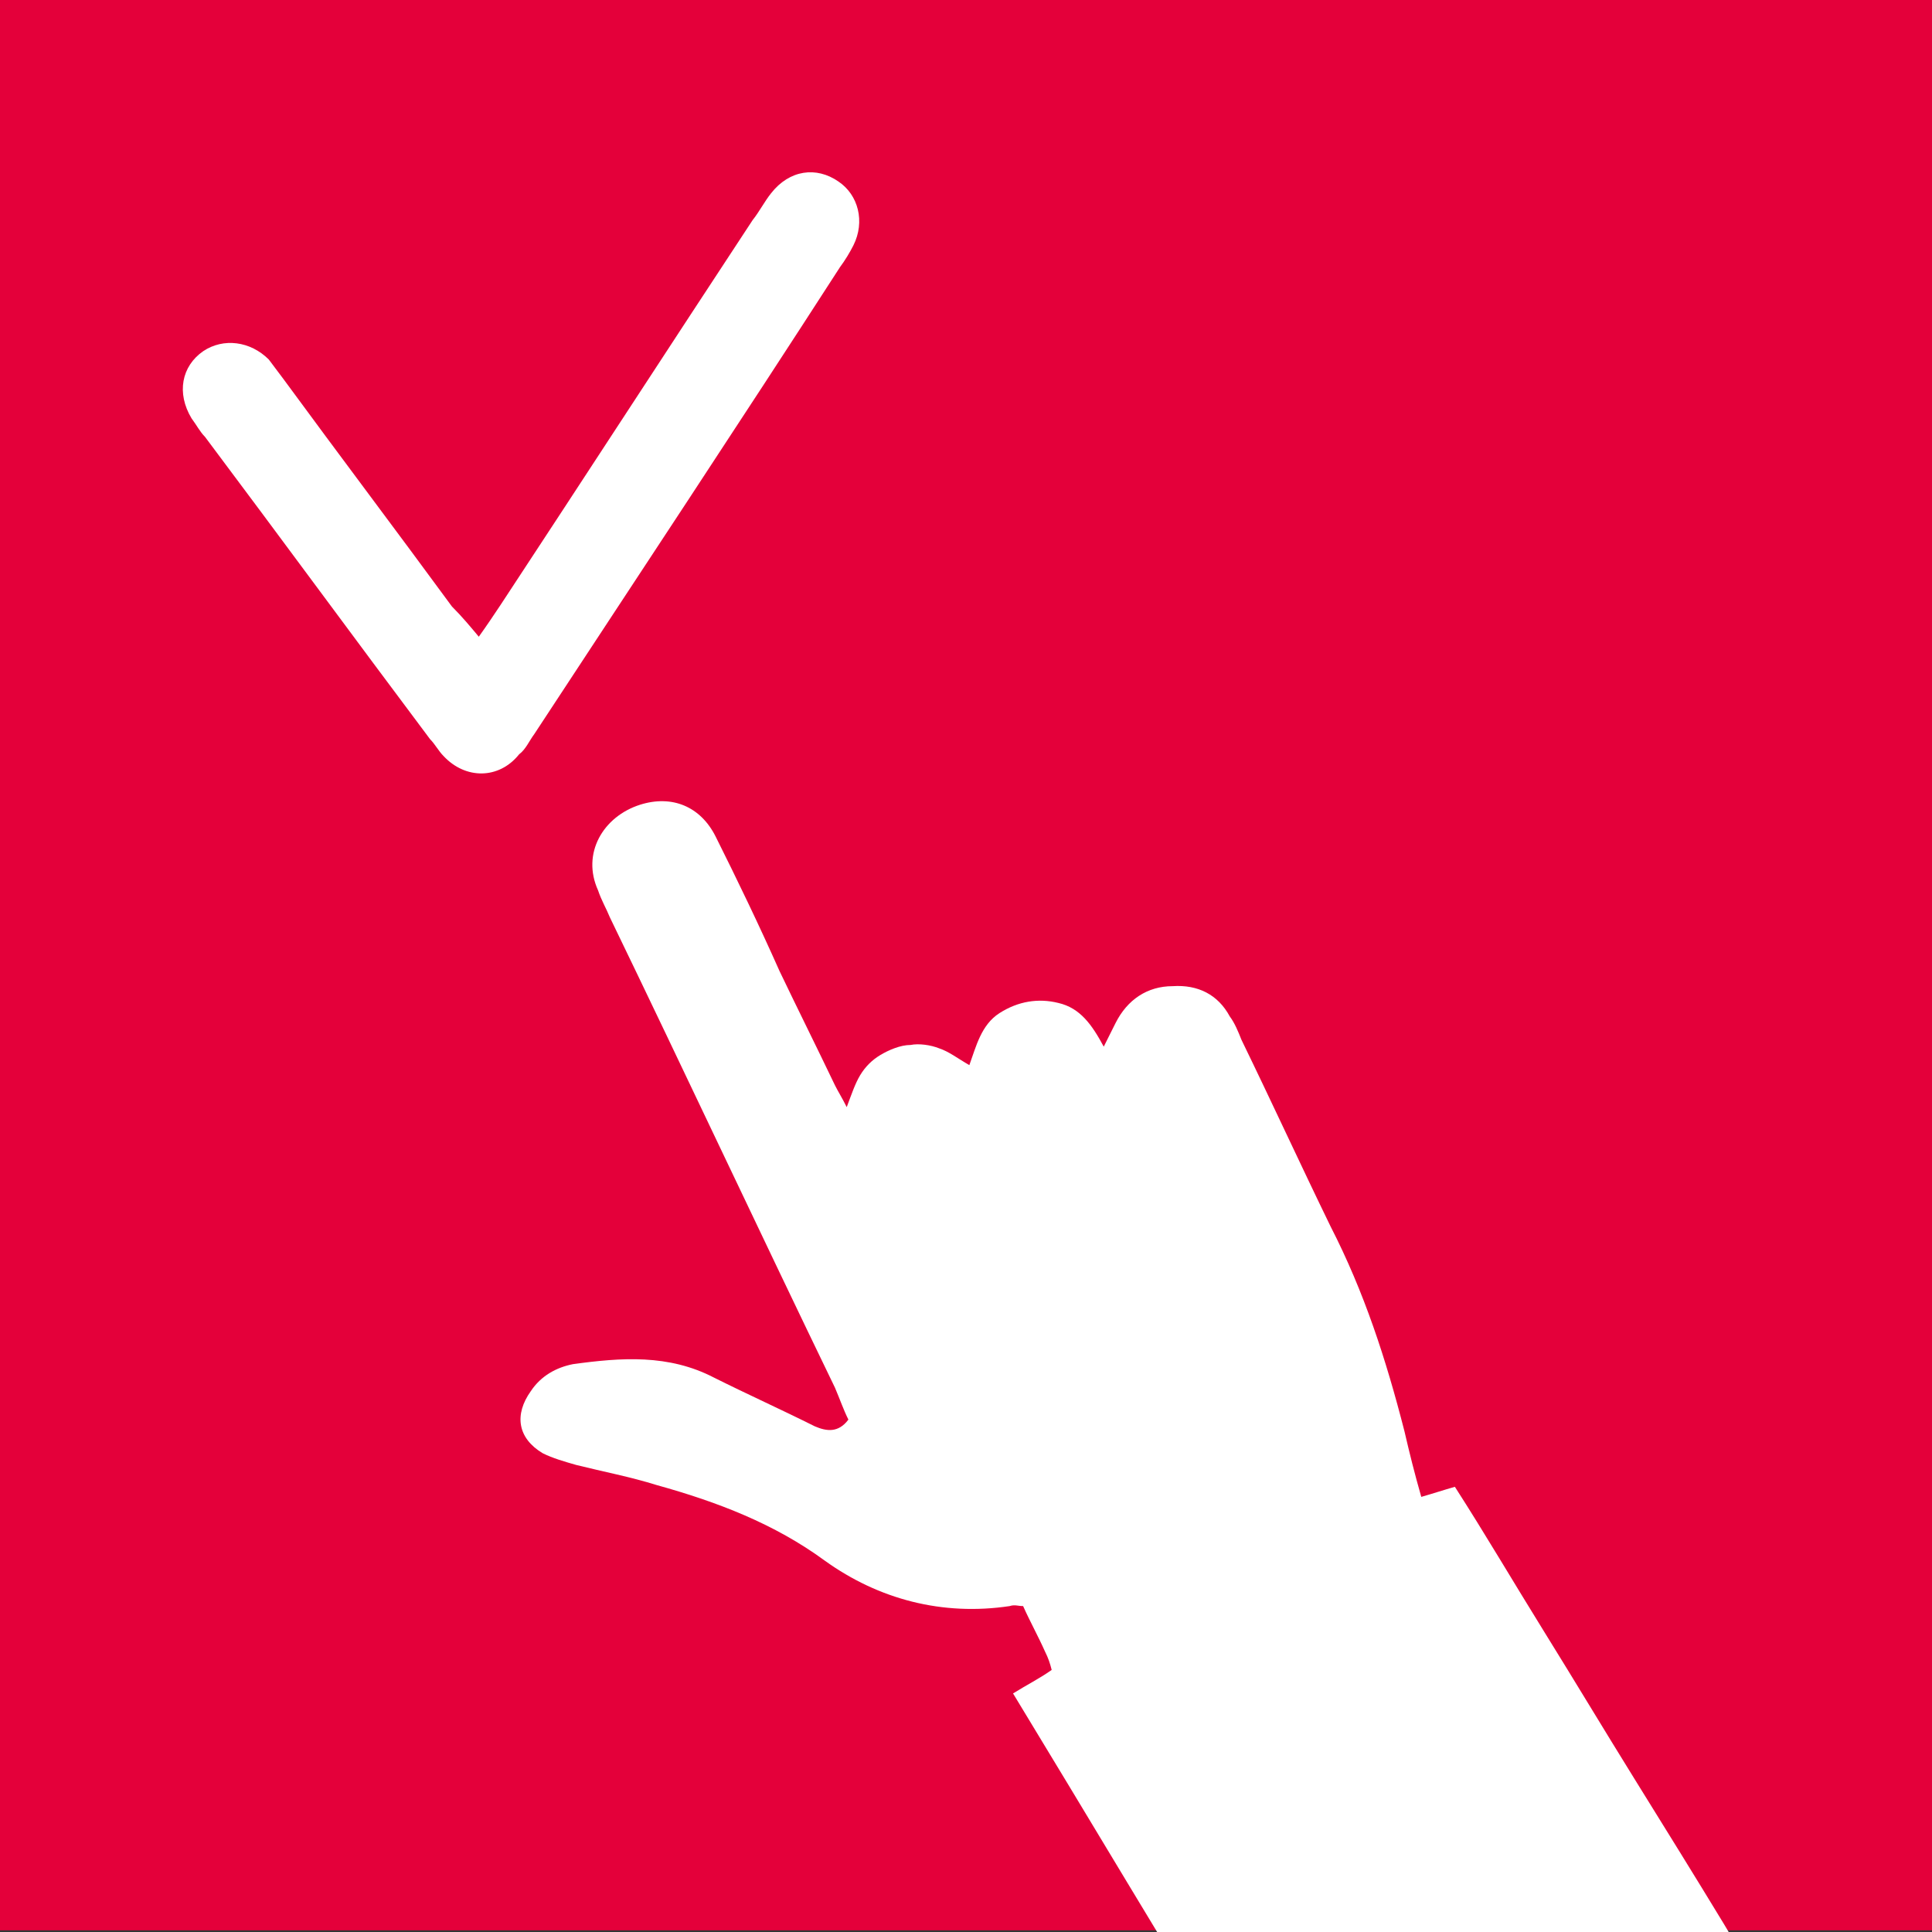
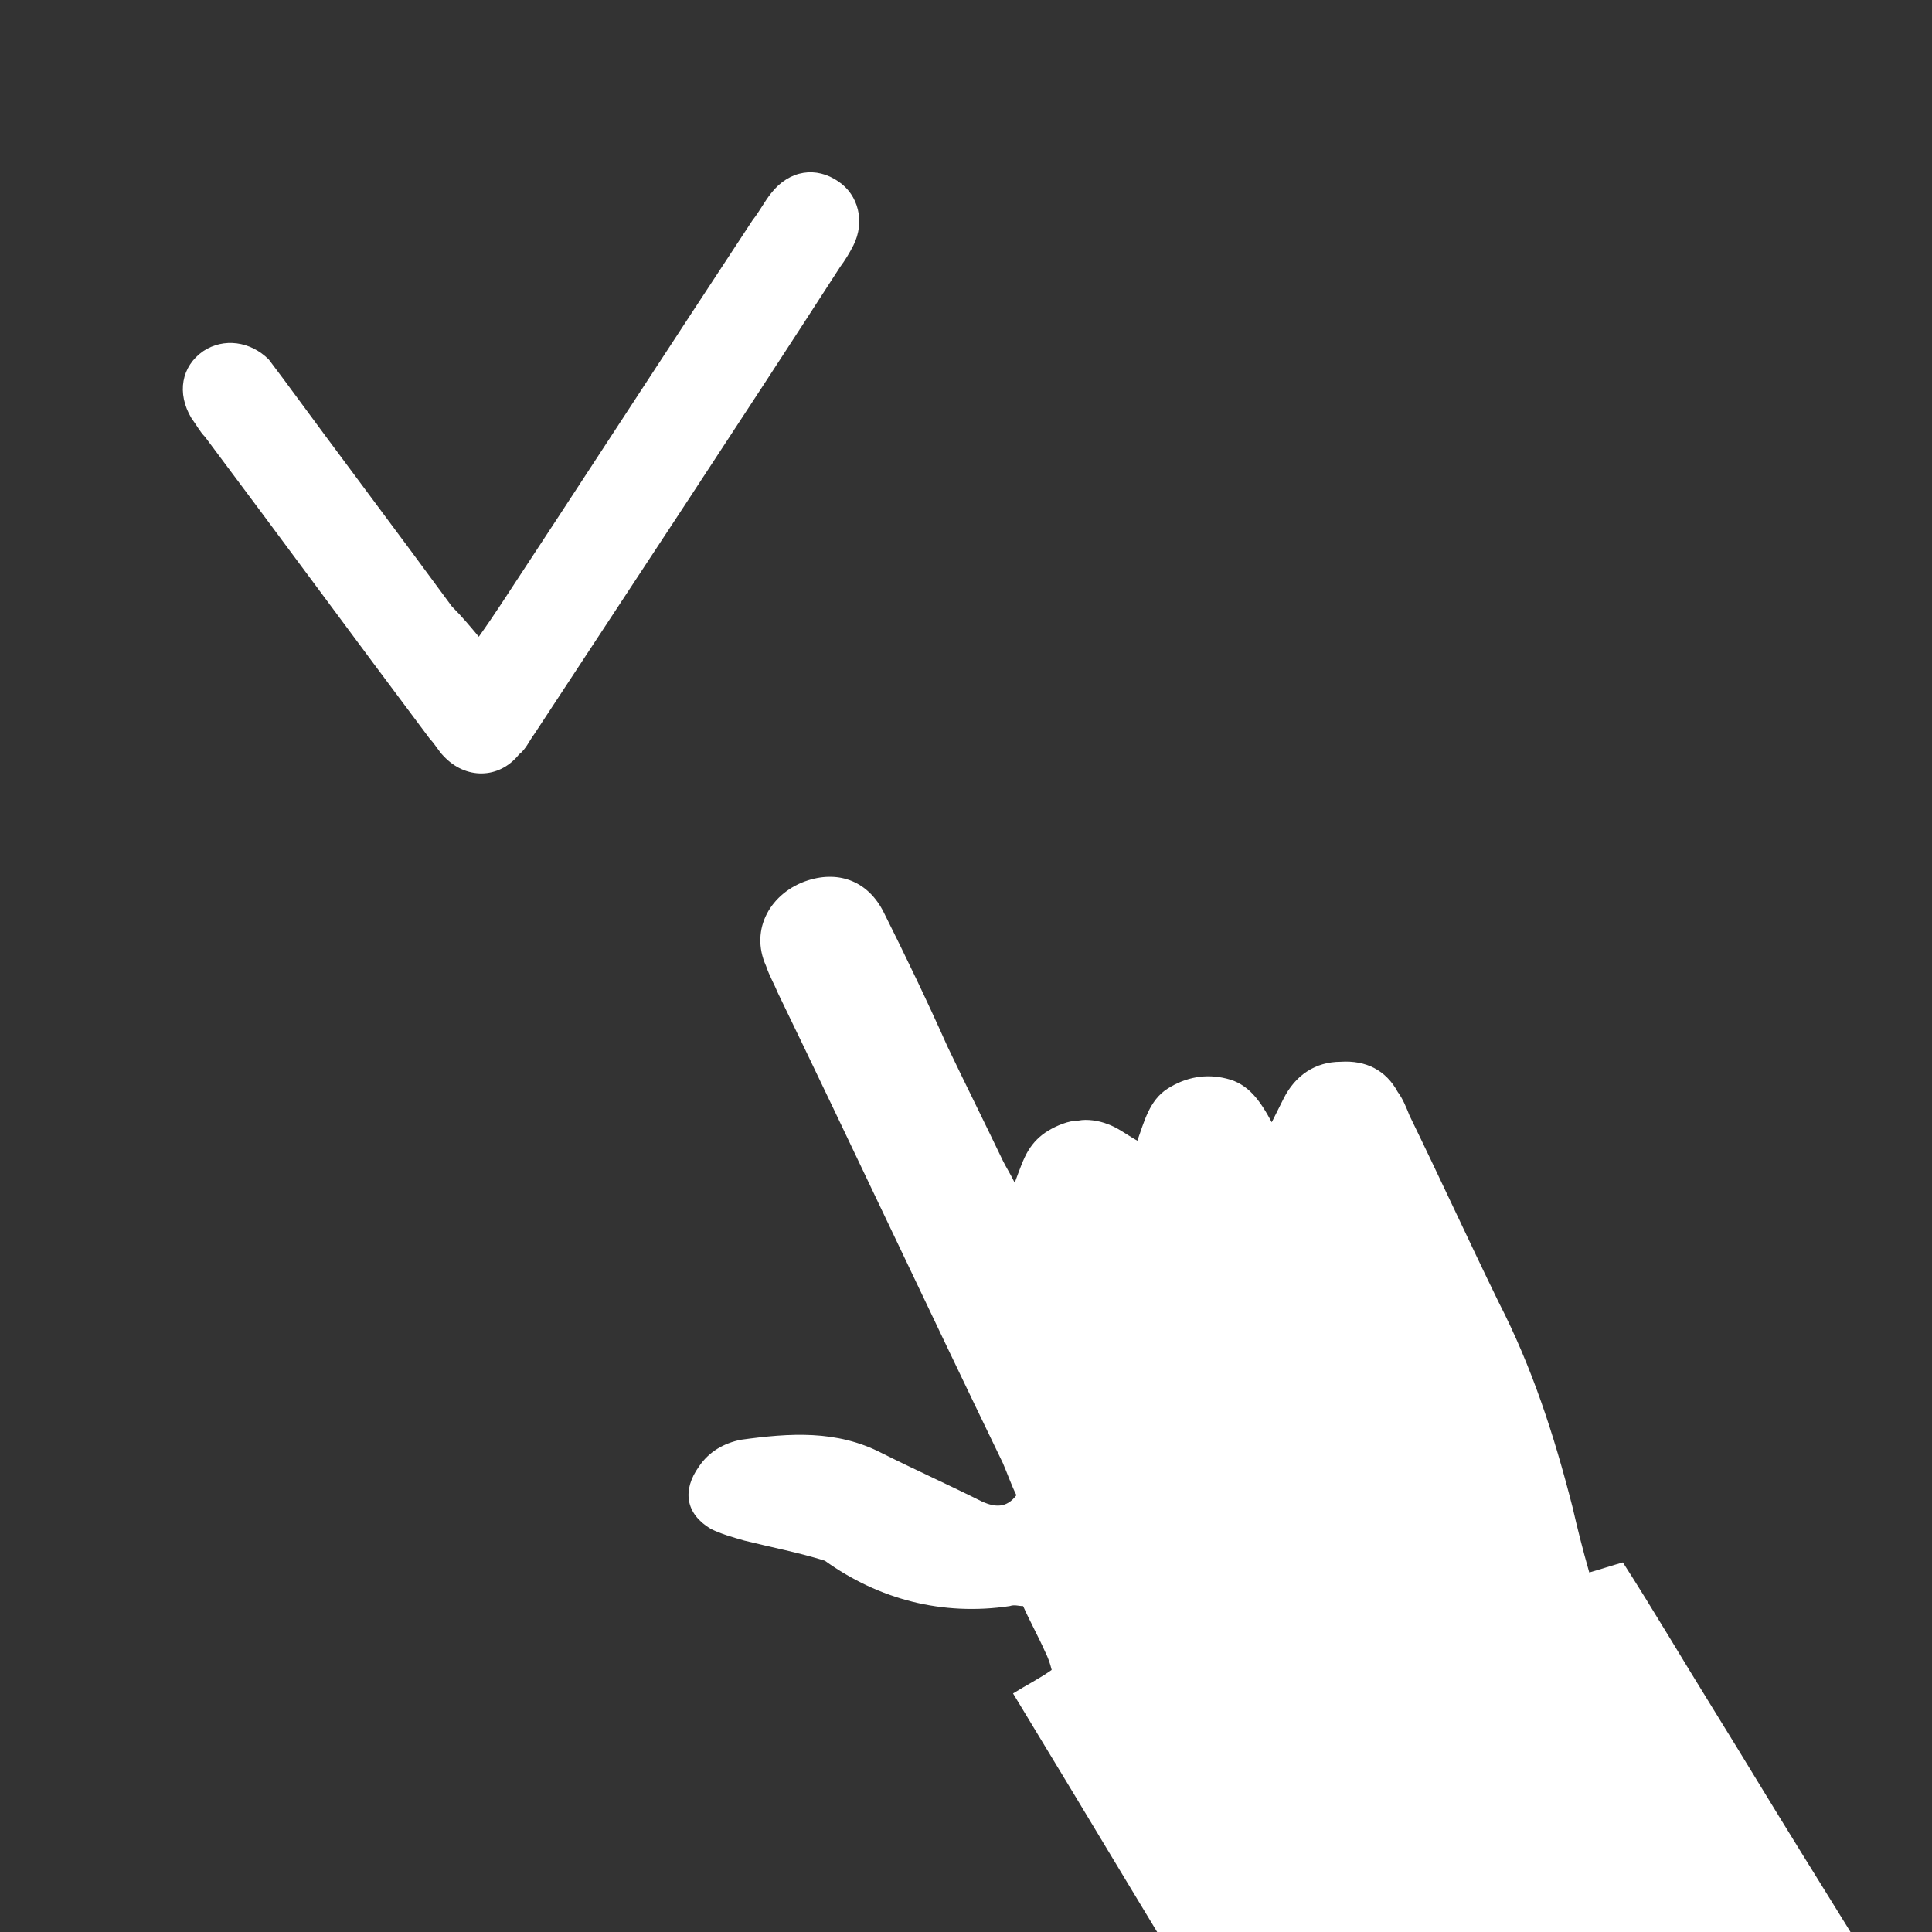
<svg xmlns="http://www.w3.org/2000/svg" version="1.1" id="Ebene_1" x="0px" y="0px" viewBox="0 0 115 115" style="enable-background:new 0 0 115 115;" xml:space="preserve">
  <rect x="0" y="0" width="115" height="115" fill="#333333" stroke="none" />
  <style type="text/css">
	.st0{fill:#E4003A;}
	.st1{fill:#FFFFFF;}
</style>
-   <rect x="0" y="-0.1" class="st0" width="115.1" height="115" />
-   <path class="st1" d="M73.8,123.1c-4.6-7.5-9-14.9-13.5-22.3c0.8-0.5,1.6-0.9,2.3-1.4c-0.1-0.4-0.2-0.7-0.4-1.1  c-0.4-0.9-0.9-1.8-1.3-2.7c-0.3,0-0.5-0.1-0.8,0c-4,0.6-7.8-0.4-11-2.7c-3-2.2-6.4-3.5-10-4.5c-1.6-0.5-3.2-0.8-4.8-1.2  c-0.7-0.2-1.4-0.4-2-0.7c-1.5-0.9-1.7-2.3-0.7-3.7c0.6-0.9,1.5-1.4,2.5-1.6c2.9-0.4,5.7-0.6,8.4,0.8c2,1,4,1.9,6,2.9  c0.7,0.3,1.4,0.4,2-0.4c-0.3-0.6-0.5-1.2-0.8-1.9c-4.5-9.3-8.9-18.7-13.4-28c-0.2-0.5-0.5-1-0.7-1.6c-1-2.2,0.3-4.4,2.5-5.1  c1.9-0.6,3.6,0.1,4.5,1.9c1.3,2.6,2.6,5.3,3.8,8c1.1,2.3,2.2,4.5,3.3,6.8c0.2,0.4,0.4,0.7,0.7,1.3c0.3-0.8,0.5-1.4,0.8-1.9  c0.3-0.5,0.7-0.9,1.2-1.2c0.5-0.3,1.2-0.6,1.8-0.6c0.5-0.1,1.2,0,1.7,0.2c0.6,0.2,1.1,0.6,1.8,1c0.4-1.1,0.7-2.4,1.8-3.1  c1.1-0.7,2.3-0.9,3.5-0.6c1.3,0.3,2,1.3,2.7,2.6c0.3-0.6,0.5-1,0.7-1.4c0.7-1.4,1.9-2.2,3.4-2.2c1.5-0.1,2.7,0.5,3.4,1.8  c0.3,0.4,0.5,0.9,0.7,1.4c1.8,3.7,3.5,7.4,5.3,11.1c2,3.9,3.3,7.9,4.4,12.2c0.3,1.3,0.6,2.5,1,3.9c0.7-0.2,1.3-0.4,2-0.6  c1.8,2.8,3.5,5.7,5.3,8.6c1.8,2.9,3.6,5.9,5.4,8.8c1.8,2.9,3.6,5.8,5.3,8.6c1.7,2.9,3.6,5.7,5.3,8.7c-0.4,0.2-0.6,0.3-0.8,0.3  C96.2,123.1,85.1,123.1,73.8,123.1z" />
+   <path class="st1" d="M73.8,123.1c-4.6-7.5-9-14.9-13.5-22.3c0.8-0.5,1.6-0.9,2.3-1.4c-0.1-0.4-0.2-0.7-0.4-1.1  c-0.4-0.9-0.9-1.8-1.3-2.7c-0.3,0-0.5-0.1-0.8,0c-4,0.6-7.8-0.4-11-2.7c-1.6-0.5-3.2-0.8-4.8-1.2  c-0.7-0.2-1.4-0.4-2-0.7c-1.5-0.9-1.7-2.3-0.7-3.7c0.6-0.9,1.5-1.4,2.5-1.6c2.9-0.4,5.7-0.6,8.4,0.8c2,1,4,1.9,6,2.9  c0.7,0.3,1.4,0.4,2-0.4c-0.3-0.6-0.5-1.2-0.8-1.9c-4.5-9.3-8.9-18.7-13.4-28c-0.2-0.5-0.5-1-0.7-1.6c-1-2.2,0.3-4.4,2.5-5.1  c1.9-0.6,3.6,0.1,4.5,1.9c1.3,2.6,2.6,5.3,3.8,8c1.1,2.3,2.2,4.5,3.3,6.8c0.2,0.4,0.4,0.7,0.7,1.3c0.3-0.8,0.5-1.4,0.8-1.9  c0.3-0.5,0.7-0.9,1.2-1.2c0.5-0.3,1.2-0.6,1.8-0.6c0.5-0.1,1.2,0,1.7,0.2c0.6,0.2,1.1,0.6,1.8,1c0.4-1.1,0.7-2.4,1.8-3.1  c1.1-0.7,2.3-0.9,3.5-0.6c1.3,0.3,2,1.3,2.7,2.6c0.3-0.6,0.5-1,0.7-1.4c0.7-1.4,1.9-2.2,3.4-2.2c1.5-0.1,2.7,0.5,3.4,1.8  c0.3,0.4,0.5,0.9,0.7,1.4c1.8,3.7,3.5,7.4,5.3,11.1c2,3.9,3.3,7.9,4.4,12.2c0.3,1.3,0.6,2.5,1,3.9c0.7-0.2,1.3-0.4,2-0.6  c1.8,2.8,3.5,5.7,5.3,8.6c1.8,2.9,3.6,5.9,5.4,8.8c1.8,2.9,3.6,5.8,5.3,8.6c1.7,2.9,3.6,5.7,5.3,8.7c-0.4,0.2-0.6,0.3-0.8,0.3  C96.2,123.1,85.1,123.1,73.8,123.1z" />
  <path class="st1" d="M28.5,37.9c0.5-0.7,0.9-1.3,1.3-1.9c5-7.6,10-15.3,15-22.9c0.4-0.5,0.7-1.1,1.1-1.6c1.1-1.4,2.7-1.6,4-0.7  c1.2,0.8,1.6,2.4,0.9,3.8c-0.2,0.4-0.5,0.9-0.8,1.3C44,25.2,37.9,34.4,31.8,43.7c-0.3,0.4-0.5,0.9-0.9,1.2c-1.2,1.5-3.2,1.5-4.5,0.1  c-0.3-0.3-0.5-0.7-0.8-1c-4.5-6-8.9-12-13.4-18c-0.3-0.3-0.5-0.7-0.8-1.1c-0.9-1.5-0.6-3.1,0.7-4c1.2-0.8,2.8-0.6,3.9,0.5  c0.3,0.4,0.6,0.8,0.9,1.2c3.3,4.5,6.7,9,10,13.5C27.5,36.7,28,37.3,28.5,37.9z" />
</svg>